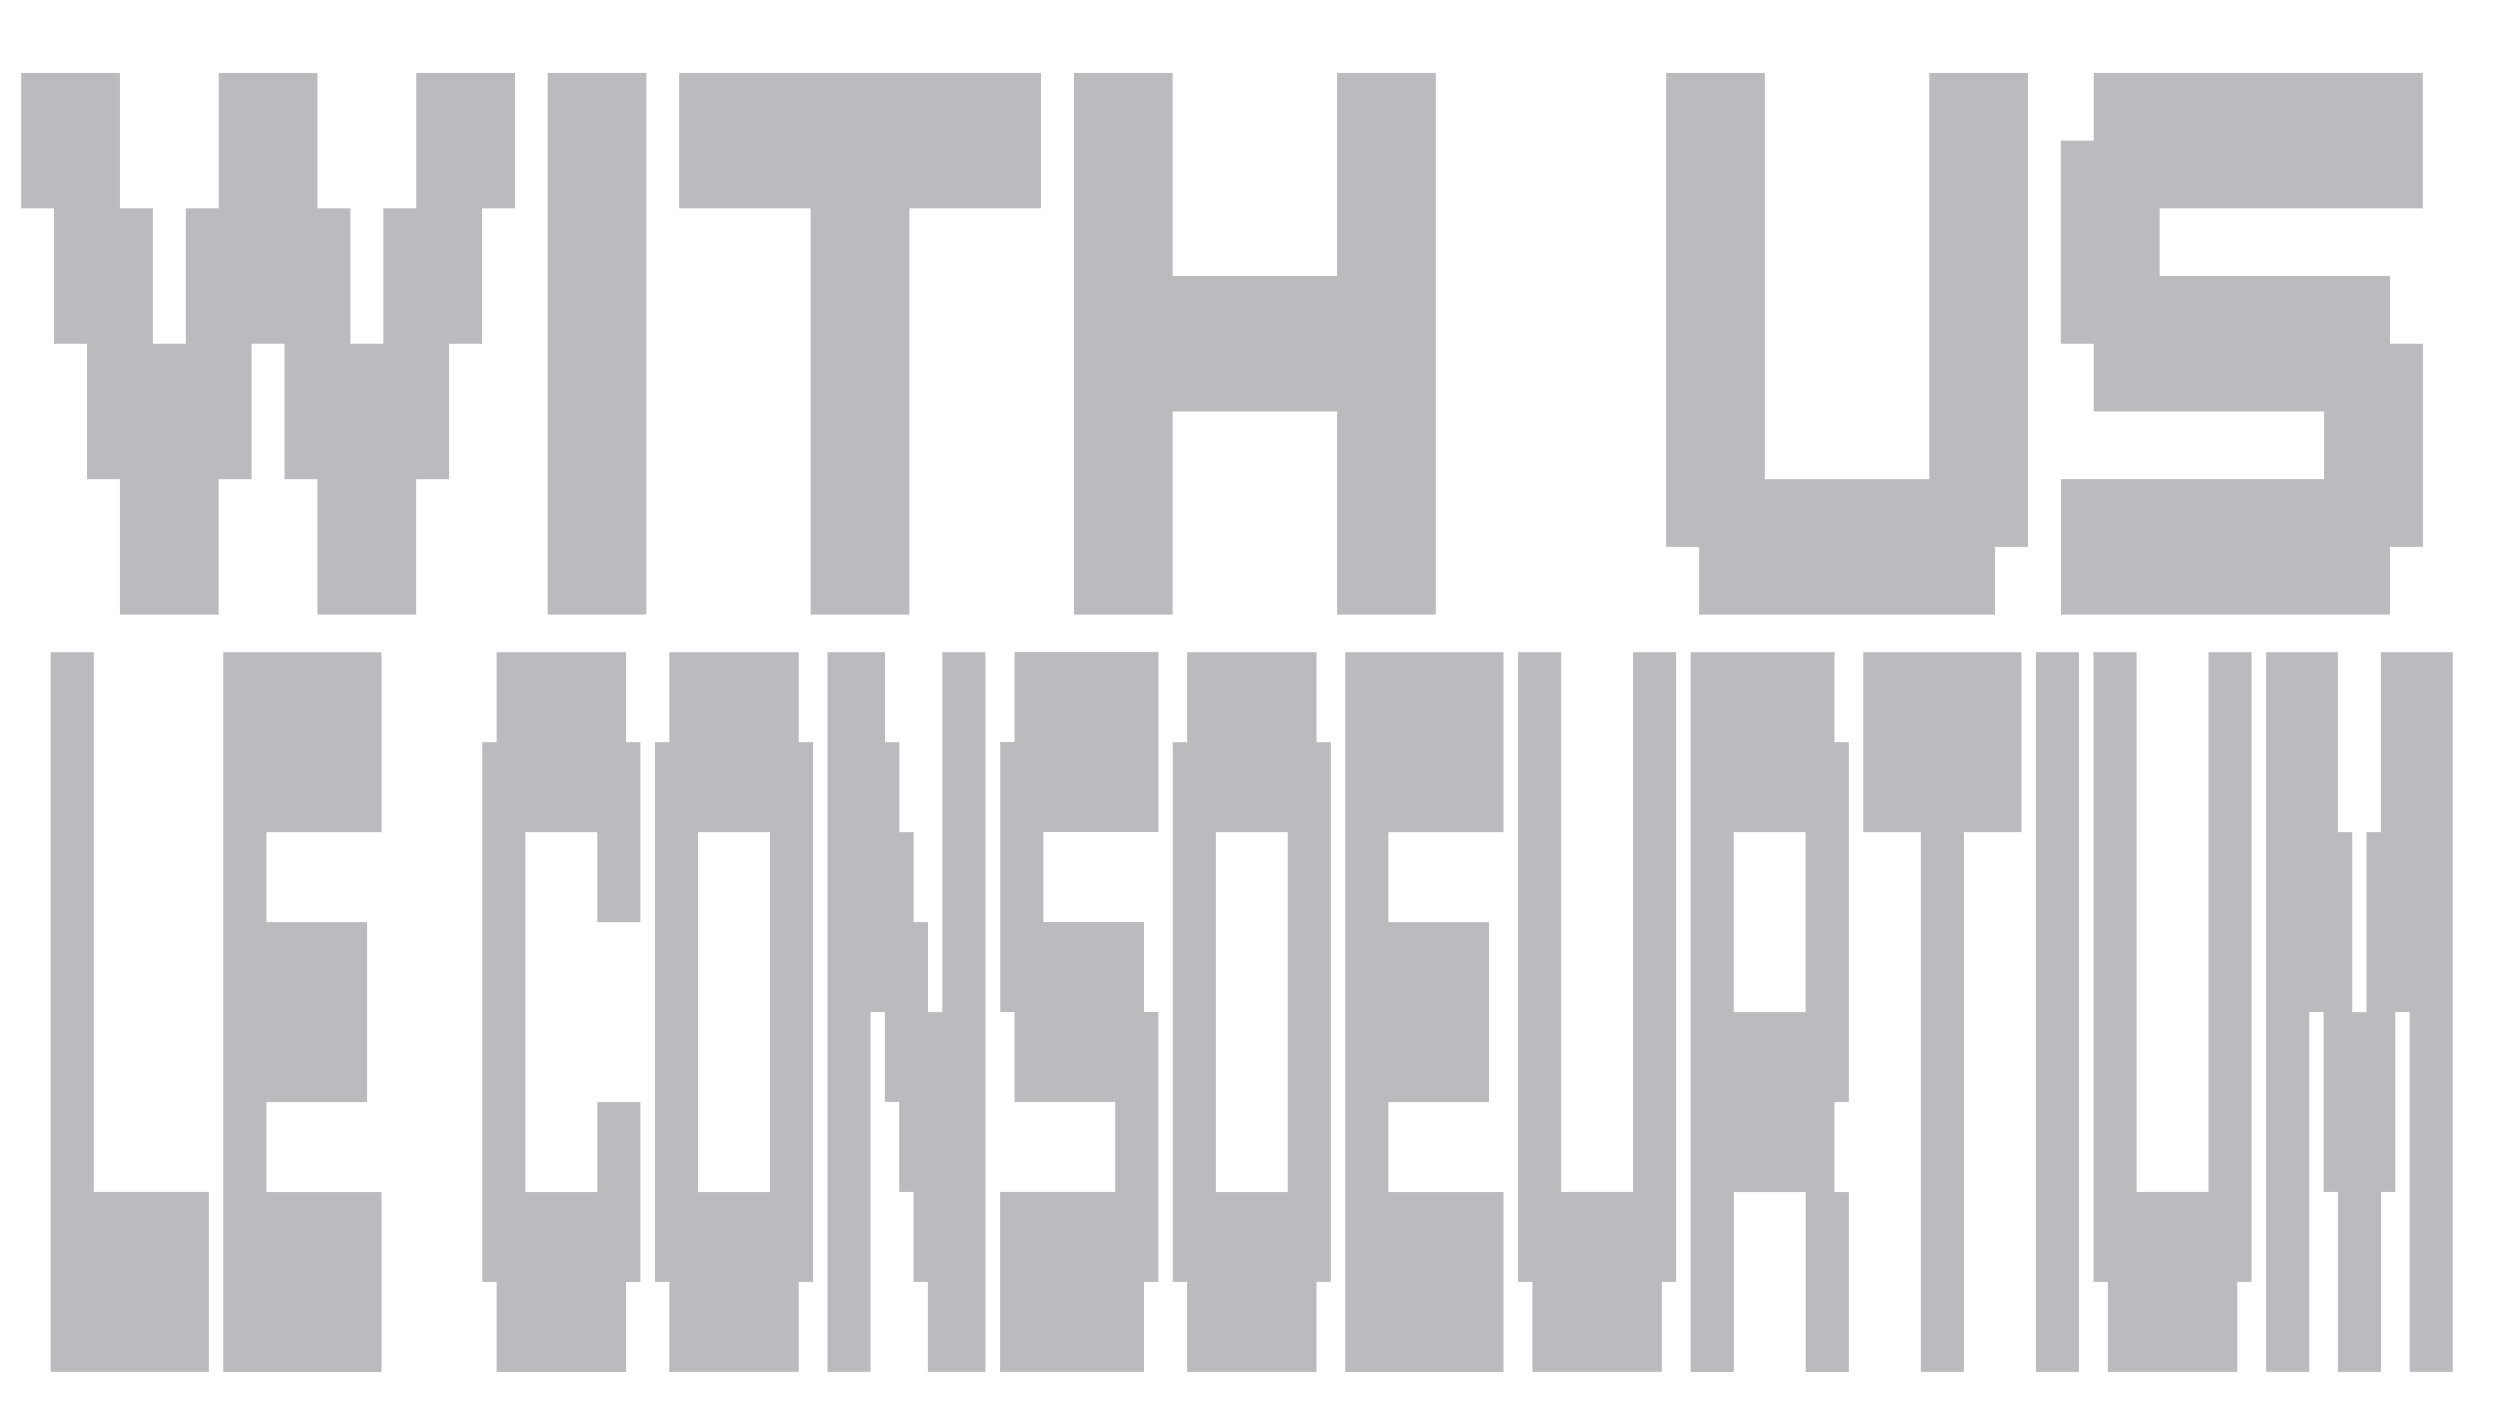
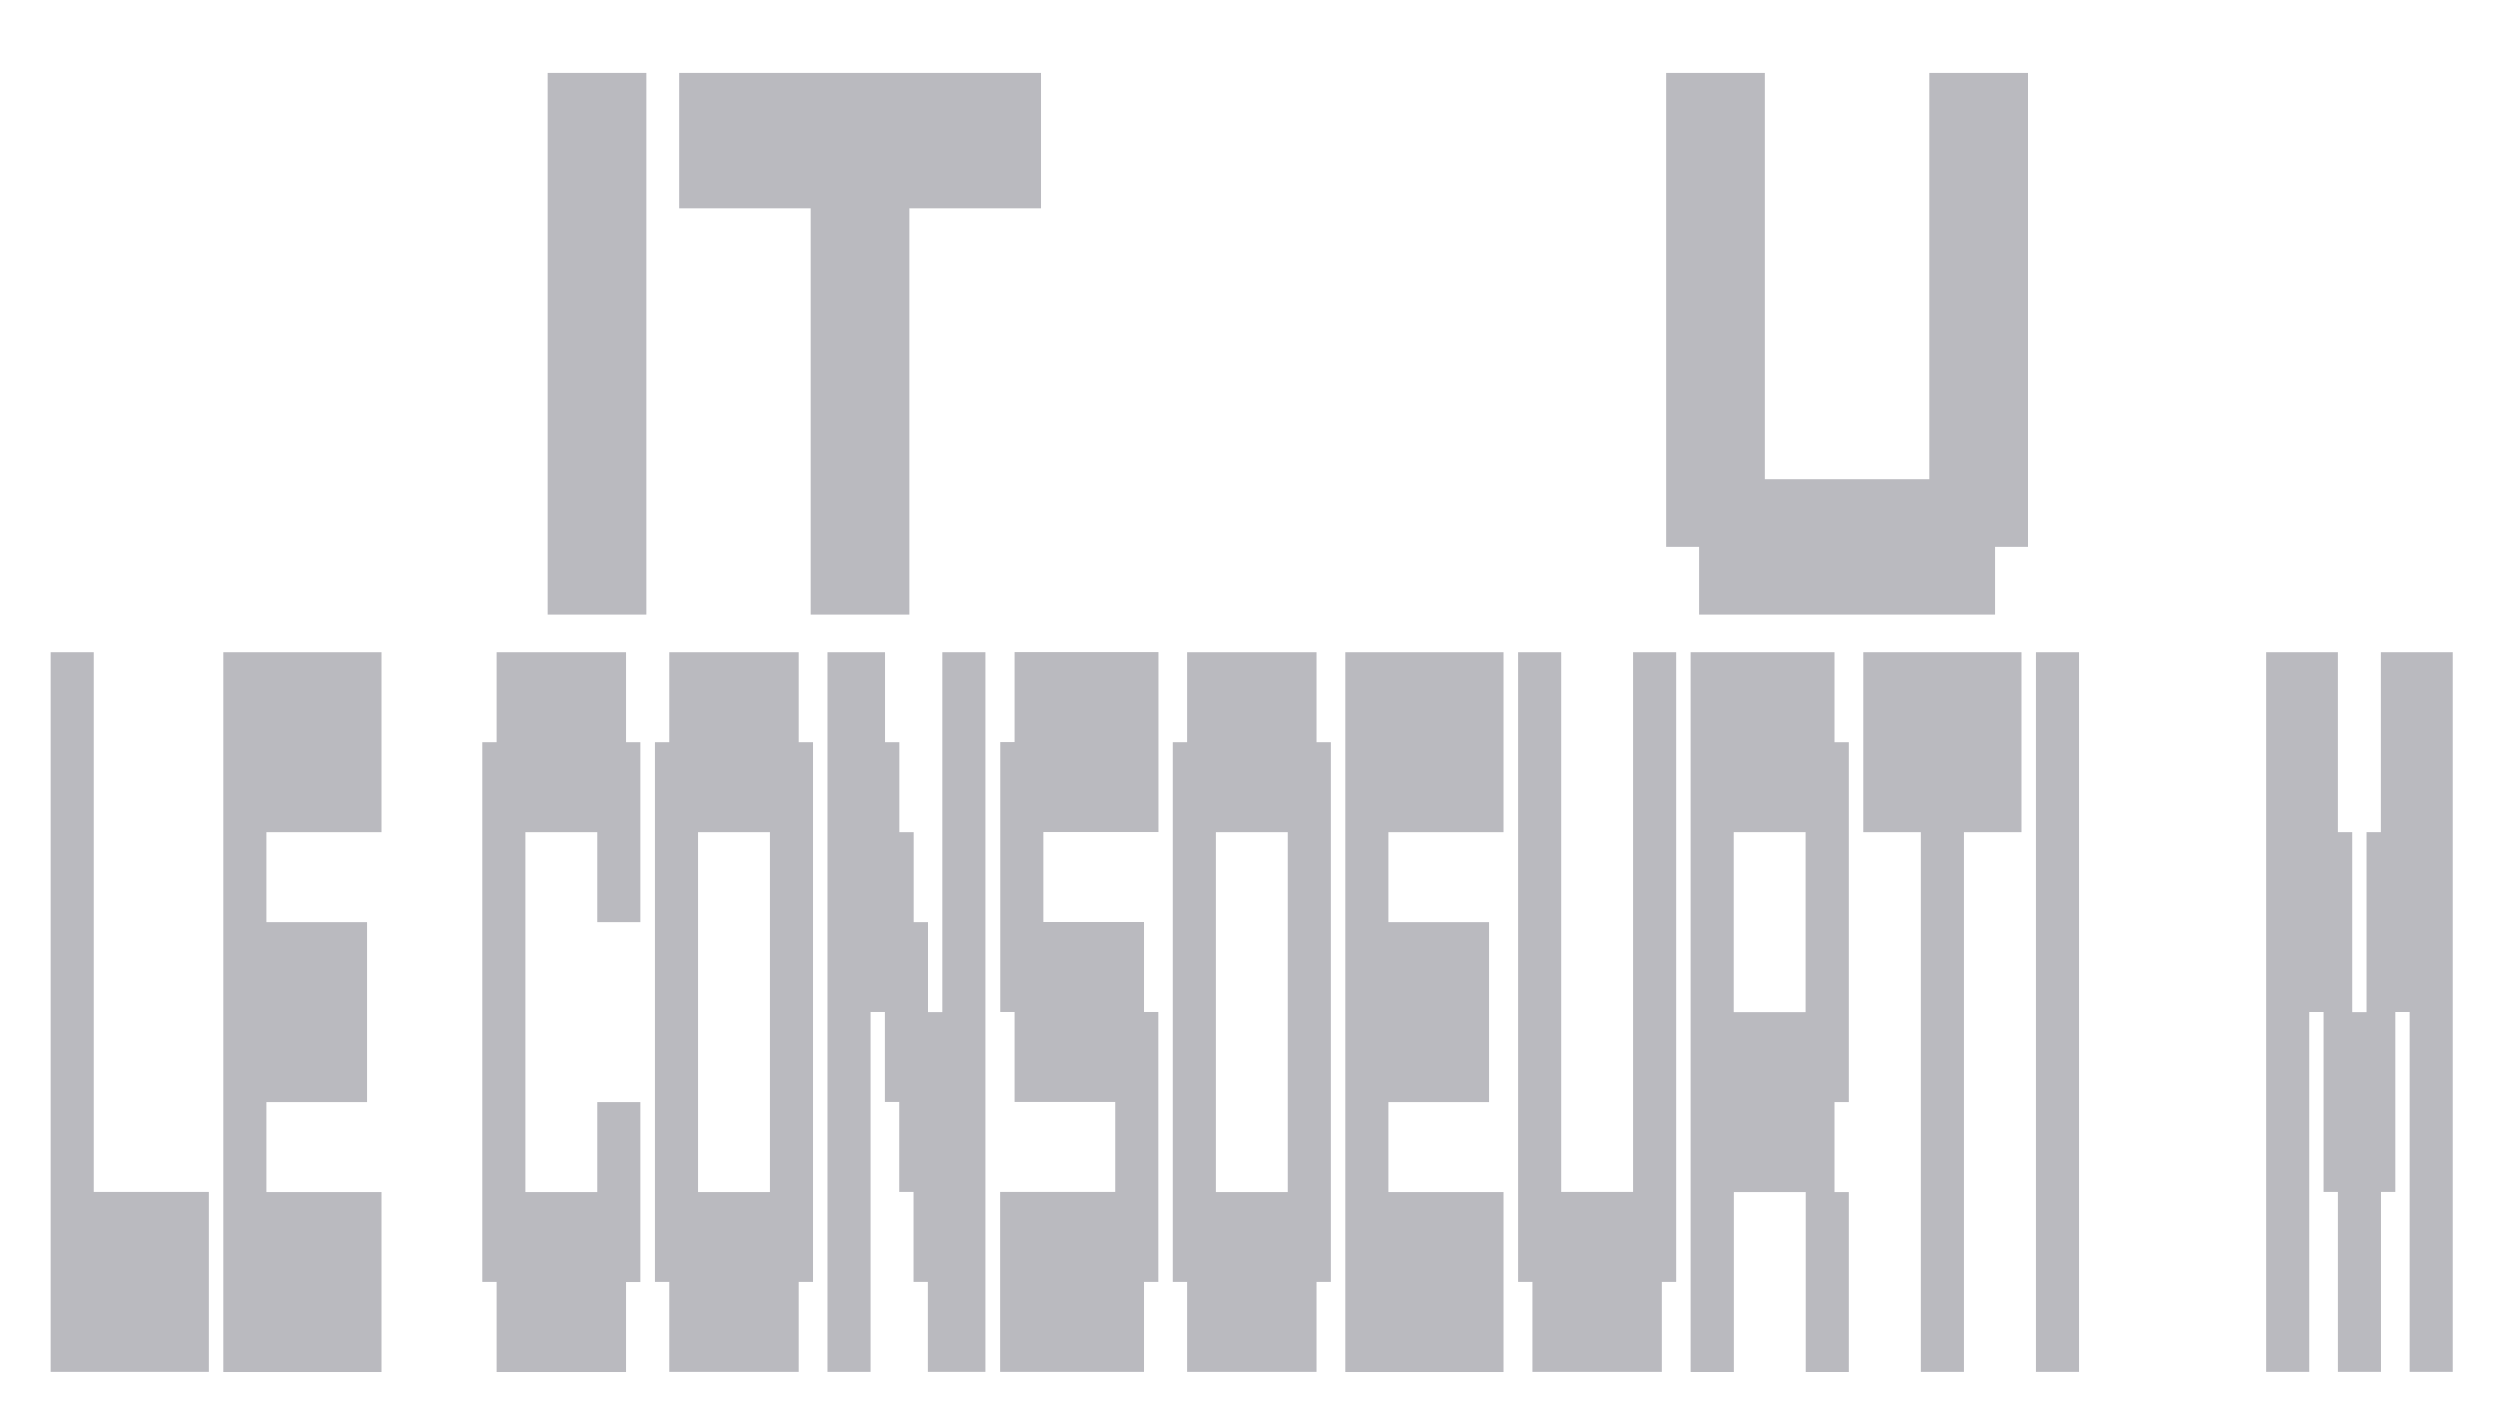
<svg xmlns="http://www.w3.org/2000/svg" id="Calque_1" data-name="Calque 1" viewBox="0 0 1920 1080">
  <defs>
    <style>      .cls-1 {        fill: #bababf;        stroke-width: 0px;      }    </style>
  </defs>
  <g>
-     <path class="cls-1" d="M16.3,160V56h75.8v104h25.3v104h25.3v-104h25.3V56h75.8v104h25.3v104h25.3v-104h25.3V56h75.8v104h-25.3v104h-25.3v104h-25.3v104h-75.8v-104h-25.3v-104h-25.3v104h-25.3v104h-75.8v-104h-25.3v-104h-25.3v-104h-25.3Z" />
    <path class="cls-1" d="M420.6,472V56h75.8v416h-75.8Z" />
    <path class="cls-1" d="M521.6,160V56h277.9v104h-101.1v312h-75.8V160h-101.1Z" />
-     <path class="cls-1" d="M824.8,472V56h75.8v156h126.3V56h75.8v416h-75.8v-156h-126.3v156h-75.8Z" />
    <path class="cls-1" d="M1304.9,472v-52h-25.3V56h75.8v312h126.3V56h75.8v364h-25.3v52h-227.4Z" />
-     <path class="cls-1" d="M1582.8,472v-104h202.1v-52h-176.9v-52h-25.3V108h25.3v-52h252.7v104h-202.1v52h176.9v52h25.3v156h-25.3v52h-252.7Z" />
  </g>
  <g>
    <path class="cls-1" d="M38.9,1053.6V500.9h33.1v414.5h88.4v138.2H38.9Z" />
    <path class="cls-1" d="M171.5,1053.6V500.9h121.5v138.2h-88.4v69.1h77.3v138.2h-77.3v69.1h88.4v138.2h-121.5Z" />
    <path class="cls-1" d="M381.4,1053.6v-69.1h-11v-414.5h11v-69.1h99.4v69.1h11v138.2h-33.1v-69.1h-55.2v276.4h55.2v-69.1h33.1v138.2h-11v69.1h-99.4Z" />
    <path class="cls-1" d="M514,1053.6v-69.1h-11v-414.5h11v-69.1h99.4v69.1h11v414.5h-11v69.1h-99.4ZM591.3,639.1h-55.2v276.4h55.2v-276.4Z" />
    <path class="cls-1" d="M635.5,1053.6V500.9h44.2v69.1h11v69.1h11v69.1h11v69.1h11v-276.4h33.1v552.7h-44.2v-69.1h-11v-69.1h-11v-69.1h-11v-69.1h-11v276.4h-33.1Z" />
    <path class="cls-1" d="M768.1,1053.6v-138.2h88.4v-69.1h-77.3v-69.1h-11v-207.3h11v-69.1h110.5v138.2h-88.4v69.1h77.3v69.1h11v207.3h-11v69.1h-110.5Z" />
    <path class="cls-1" d="M911.7,1053.6v-69.1h-11v-414.5h11v-69.1h99.4v69.1h11v414.5h-11v69.1h-99.4ZM989,639.1h-55.2v276.4h55.2v-276.4Z" />
    <path class="cls-1" d="M1033.2,1053.6V500.9h121.5v138.2h-88.4v69.1h77.3v138.2h-77.3v69.1h88.4v138.2h-121.5Z" />
    <path class="cls-1" d="M1176.9,1053.6v-69.1h-11v-483.6h33.1v414.5h55.2v-414.5h33.1v483.6h-11v69.1h-99.4Z" />
    <path class="cls-1" d="M1298.4,1053.6V500.9h110.5v69.1h11v276.4h-11v69.1h11v138.2h-33.1v-138.2h-55.2v138.2h-33.1ZM1331.5,777.3h55.2v-138.2h-55.2v138.2Z" />
    <path class="cls-1" d="M1431,639.1v-138.2h121.5v138.2h-44.2v414.5h-33.1v-414.5h-44.2Z" />
    <path class="cls-1" d="M1563.6,1053.6V500.9h33.1v552.7h-33.1Z" />
-     <path class="cls-1" d="M1618.8,1053.6v-69.1h-11v-483.6h33.1v414.5h55.2v-414.5h33.1v483.6h-11v69.1h-99.4Z" />
    <path class="cls-1" d="M1740.3,500.9h55.2v138.2h11v138.2h11v-138.2h11v-138.2h55.2v552.7h-33.1v-276.4h-11v138.2h-11v138.2h-33.1v-138.2h-11v-138.2h-11v276.4h-33.1V500.9Z" />
  </g>
</svg>